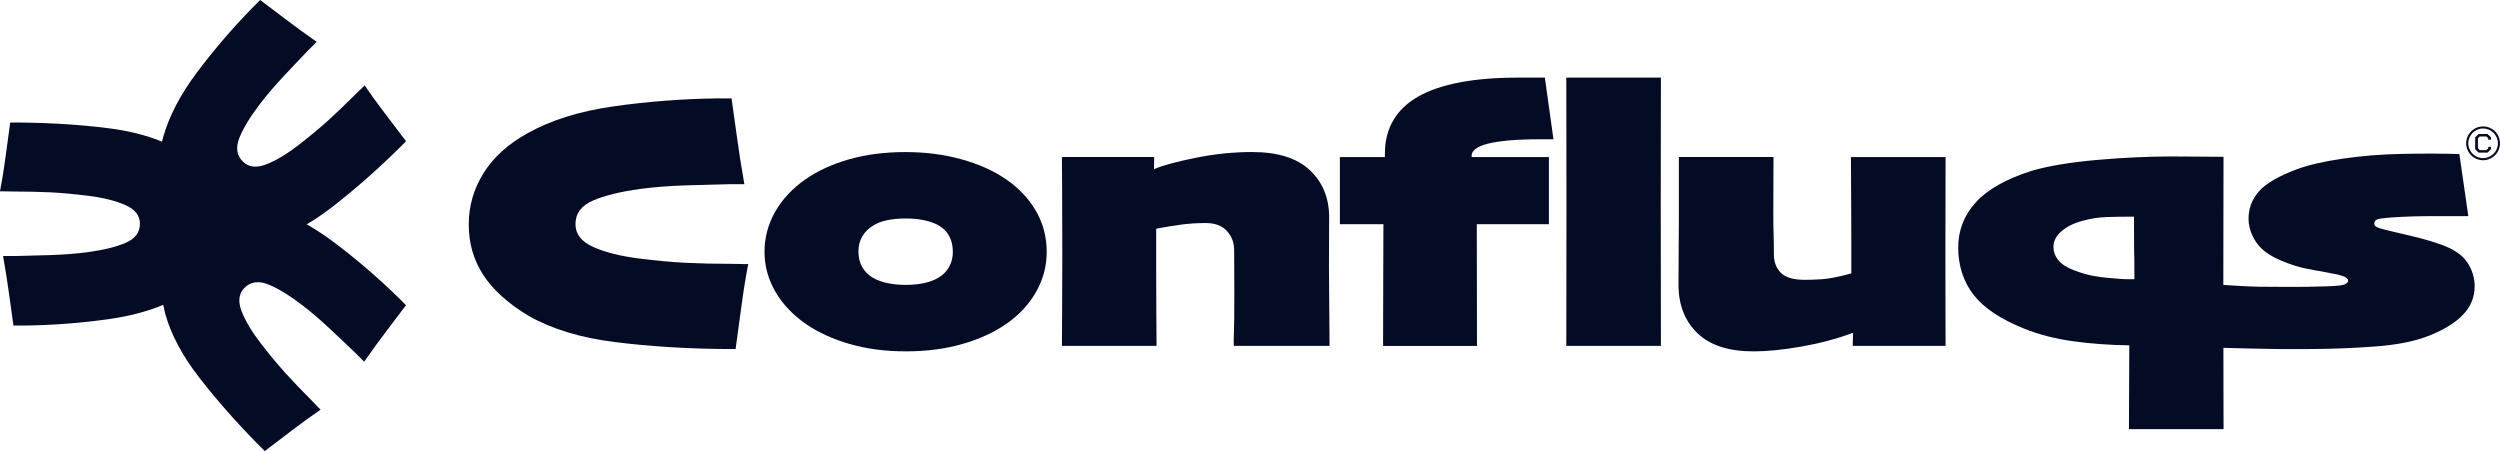
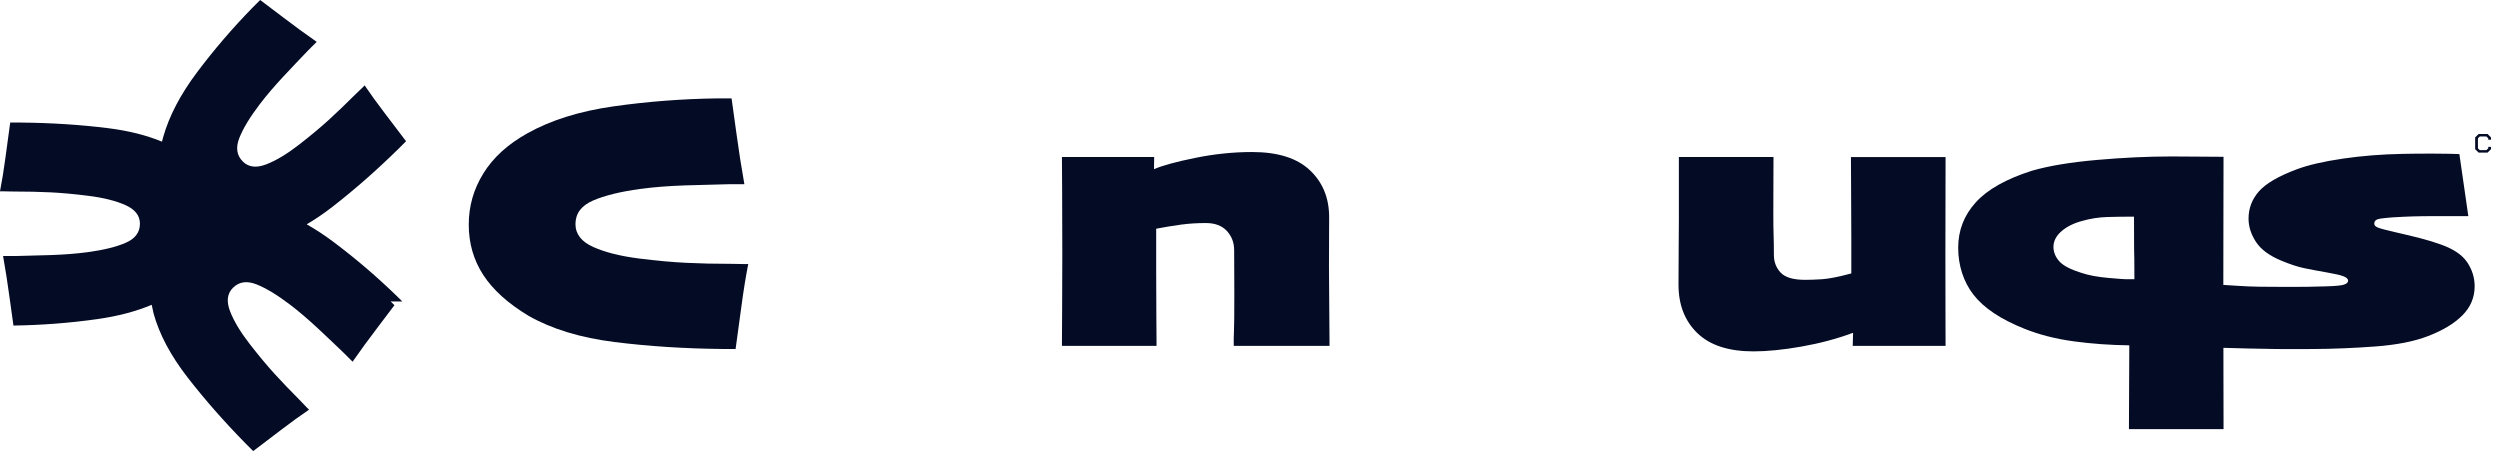
<svg xmlns="http://www.w3.org/2000/svg" viewBox="98.77 88.43 882.45 159.22">
  <g fill="#040b25">
    <path d="M362.88,181.64c-.86,4.39-1.66,9.32-2.39,14.79-.73,5.47-1.42,10.53-2.07,15.18h-4.78c-13.27-.13-25.92-.95-37.95-2.45-12.04-1.51-22.15-4.59-30.33-9.24-7.24-4.35-12.56-9.15-15.99-14.41-3.42-5.25-5.14-11.18-5.14-17.77s1.72-12.54,5.17-18.12c3.45-5.58,8.61-10.28,15.5-14.12,8.31-4.65,18.46-7.83,30.46-9.53,11.99-1.7,24.19-2.64,36.6-2.81h5.04c.39,2.58.97,6.76,1.74,12.53.78,5.77,1.7,11.69,2.78,17.76h-5.36c-4.61.09-9.8.23-15.57.42-5.77.19-11.07.61-15.89,1.26-6.98.95-12.52,2.32-16.63,4.1-4.11,1.79-6.17,4.55-6.17,8.3,0,3.53,2.11,6.23,6.33,8.11,4.22,1.87,9.6,3.22,16.15,4.04,6.16.78,11.68,1.28,16.57,1.52,4.89.24,10.22.36,15.99.36,1.38,0,2.54.02,3.49.06.95.04,1.77.04,2.46,0Z" />
-     <path d="M468.24,177.31c0,5.04-1.25,9.75-3.75,14.15-2.5,4.39-6.01,8.16-10.53,11.3-4.26,2.97-9.4,5.33-15.41,7.07-6.01,1.74-12.67,2.62-19.99,2.62s-13.84-.86-19.8-2.58c-5.97-1.72-11.12-4.07-15.47-7.04-4.65-3.23-8.26-7.04-10.82-11.43-2.56-4.39-3.84-9.09-3.84-14.08s1.26-9.76,3.78-14.18c2.52-4.41,6.1-8.24,10.76-11.47,4.26-2.97,9.38-5.31,15.34-7.01,5.96-1.7,12.56-2.55,19.8-2.55s13.64.84,19.73,2.52c6.09,1.68,11.36,4.03,15.79,7.04,4.48,3.06,8,6.77,10.56,11.14,2.56,4.37,3.84,9.21,3.84,14.5ZM435.1,177.31c0-2.07-.41-3.89-1.23-5.46-.82-1.57-2.07-2.85-3.75-3.84-1.38-.78-3.04-1.38-4.97-1.81-1.94-.43-4.16-.65-6.65-.65s-4.65.21-6.59.61c-1.94.41-3.6,1.04-4.97,1.91-1.68,1.03-2.96,2.33-3.84,3.88-.88,1.55-1.32,3.29-1.32,5.23,0,2.07.42,3.87,1.26,5.39.84,1.53,2.01,2.77,3.52,3.71,1.46.9,3.21,1.58,5.23,2.03,2.02.45,4.24.68,6.65.68s4.74-.23,6.72-.68c1.98-.45,3.66-1.11,5.04-1.97,1.59-.99,2.81-2.26,3.65-3.81.84-1.55,1.26-3.29,1.26-5.23Z" />
    <path d="M568.05,210.52h-33.79c-.04-1.64-.02-3.3.07-5.01.09-1.7.13-6.1.13-13.21,0-3.96-.01-6.85-.03-8.66-.02-1.81-.03-4.09-.03-6.85s-.85-4.94-2.56-6.82c-1.71-1.87-4.18-2.81-7.41-2.81-3.07,0-5.97.18-8.71.55-2.74.37-5.69.85-8.84,1.45v15.18c0,5.17.02,10.44.06,15.83.04,5.38.07,8.83.07,10.34h-33.4c0-2.58.02-6.9.07-12.95.04-6.05.06-12.56.06-19.54,0-11.07-.02-18.58-.06-22.55-.04-3.96-.07-7.84-.07-11.63h32.56l-.06,4.26h.13c2.85-1.25,7.66-2.56,14.43-3.94,6.77-1.38,13.46-2.07,20.06-2.07,9.04,0,15.84,2.13,20.38,6.4,4.54,4.26,6.82,9.8,6.82,16.6,0,2.97-.01,5.88-.03,8.72-.02,2.84-.03,5.79-.03,8.85,0,3.45.03,8.12.1,14.02.06,5.9.1,10.51.1,13.82Z" />
-     <path d="M647.12,137.59h-4.91c-4.18,0-7.81.14-10.88.42-3.08.28-5.59.67-7.53,1.18-1.85.47-3.24,1.06-4.17,1.79-.93.72-1.39,1.47-1.39,2.24v.64h27.26v23.71h-25.45c0,1.21.01,7.5.03,18.9.02,11.39.03,19.41.03,24.06h-33.14c0-5.6.02-13.99.06-25.16.04-11.18.06-17.11.06-17.8h-15.37v-23.71h15.89v-1.22c0-4.47.99-8.39,2.97-11.76,1.98-3.37,4.93-6.18,8.85-8.41,3.88-2.19,8.74-3.85,14.6-4.96,5.86-1.12,12.64-1.68,20.35-1.68h9.69l3.04,21.77Z" />
-     <path d="M685.04,210.52h-33.4c0-6.8.01-15.18.03-25.13.02-9.95.03-18.07.03-24.35,0-6.98-.01-14.34-.03-22.09-.02-7.75-.03-15.46-.03-23.13h33.4c0,7.92-.01,15.27-.03,22.03-.02,6.76-.03,14.19-.03,22.29,0,8.83.01,16.6.03,23.32.02,6.72.03,15.74.03,27.07Z" />
    <path d="M785.49,210.52h-32.75l.13-4.52-.13-.06c-5.64,2.09-11.68,3.7-18.12,4.83-6.44,1.13-12.07,1.69-16.89,1.69-8.79,0-15.4-2.15-19.83-6.45-4.44-4.3-6.65-10-6.65-17.1,0-4.95.02-9.19.06-12.71.04-3.53.07-6.97.07-10.33v-22.01h33.4c0,2.19-.01,5.15-.03,8.87-.02,3.72-.03,7.39-.03,11,0,3.4.03,5.98.1,7.74.06,1.76.1,4.09.1,6.97,0,2.45.8,4.53,2.39,6.22,1.59,1.7,4.48,2.55,8.66,2.55,1.64,0,3.63-.07,5.98-.22,2.35-.15,5.78-.83,10.3-2.04v-12.27c0-5.64-.02-11.07-.07-16.28-.04-5.21-.06-9.39-.06-12.53h33.4c0,2.2-.01,7.55-.03,16.05-.02,8.51-.03,14.59-.03,18.25,0,9.04.01,16.27.03,21.67.02,5.4.03,8.97.03,10.69Z" />
    <path d="M969.63,181c-1.75-2.62-4.9-4.74-9.46-6.33-2.2-.78-4.49-1.48-6.88-2.1-2.39-.62-5.37-1.35-8.95-2.16-3.19-.73-5.24-1.27-6.14-1.62-.91-.35-1.36-.82-1.36-1.42,0-.99.73-1.58,2.19-1.78,1.47-.19,2.82-.33,4.07-.42,2.75-.17,5.2-.29,7.34-.35,2.13-.06,4.57-.1,7.33-.1h12.27l-3.16-21.9c-1.64-.09-4.54-.13-8.72-.16-4.18-.02-7.97,0-11.37.09-7.28.13-14.3.69-21.06,1.68-6.76.99-12.17,2.24-16.21,3.75-6.55,2.45-11.02,5.07-13.44,7.85-2.41,2.77-3.62,5.97-3.62,9.59,0,2.75.86,5.47,2.58,8.14,1.72,2.67,4.69,4.89,8.92,6.65,3.1,1.29,5.77,2.18,8.01,2.65,2.23.47,4.97.99,8.2,1.55,2.8.48,4.74.93,5.82,1.35,1.07.43,1.62.95,1.62,1.55s-.49,1.06-1.45,1.39c-.97.32-3.09.52-6.36.61-2.55.09-4.8.14-6.75.16-1.96.02-4.3.03-7.01.03-3.83,0-7.07-.02-9.72-.06-2.65-.04-5.23-.15-7.73-.32l-5.03-.32v-1.55c0-5.77,0-12.77.03-21,.02-8.22.04-15.78.04-22.67-2.24,0-5.16-.02-8.75-.06-3.6-.04-6.8-.06-9.59-.06-8.23,0-17.01.4-26.36,1.23-9.34.82-16.99,2.09-22.93,3.81-9.09,2.89-15.7,6.61-19.83,11.17-4.14,4.57-6.2,9.91-6.2,16.03s1.81,11.95,5.43,16.6c3.62,4.65,9.58,8.63,17.89,11.95,5.26,2.11,11.06,3.6,17.41,4.46,6.36.87,12.91,1.33,19.67,1.42l-.13,29.59h33.4c0-5.43-.01-12.11-.04-20.05,0-2.59-.01-5.48-.01-8.66l8.51.23c3.27.09,6.7.15,10.27.19,3.58.04,7.86.04,12.85,0,7.11-.04,14.44-.34,22-.9,7.55-.56,13.77-1.79,18.64-3.68,5.16-1.98,9.19-4.41,12.08-7.3,2.88-2.89,4.33-6.31,4.33-10.27,0-3.01-.87-5.84-2.62-8.46ZM849.38,187c-.7,0-2.86-.16-6.5-.48-3.64-.33-6.73-.89-9.26-1.72-3.92-1.21-6.57-2.58-7.95-4.13-1.38-1.55-2.07-3.26-2.07-5.11,0-2.02.94-3.85,2.81-5.49,1.87-1.64,4.34-2.87,7.4-3.68,2.89-.82,5.82-1.27,8.82-1.36,2.99-.09,6.12-.13,9.4-.13,0,2.19,0,5.54.03,10.04.02,4.5.04,5.48.04,2.94,0-1.77,0-.99.04,2.33.02,3.31.03,5.58.03,6.78h-2.77Z" />
-     <path d="M240.77,194.85c-.54-.54-1.06-1.06-1.55-1.55-7.2-7.01-14.73-13.46-22.58-19.36-3.24-2.43-6.44-4.54-9.61-6.33,3.03-1.77,6.09-3.85,9.18-6.25,7.76-6.03,15.48-12.81,23.15-20.34.69-.69,1.25-1.25,1.67-1.67.42-.42.78-.78,1.07-1.07-2.29-3.03-4.8-6.33-7.51-9.88-2.71-3.55-5.08-6.83-7.11-9.84-.37.42-.84.89-1.41,1.41-.57.52-1.25,1.17-2.04,1.96-3.31,3.31-6.43,6.29-9.36,8.96-2.94,2.67-6.39,5.54-10.36,8.62-4.22,3.28-8.07,5.59-11.57,6.94-3.49,1.35-6.25,1.01-8.27-1.02-2.15-2.15-2.55-4.91-1.22-8.29,1.33-3.38,3.73-7.34,7.18-11.88,2.39-3.13,5.19-6.41,8.38-9.83,3.19-3.42,6.09-6.47,8.68-9.16.44-.44.95-.95,1.52-1.52.57-.57,1.09-1.09,1.55-1.55-4.1-2.86-8.02-5.72-11.77-8.59-3.75-2.86-6.48-4.92-8.18-6.18-.35.35-.79.79-1.33,1.33-.54.54-1.06,1.06-1.55,1.55-7.01,7.2-13.46,14.73-19.36,22.58-5.9,7.85-9.89,15.48-11.99,22.91-.16.55-.3,1.09-.43,1.63-5.48-2.27-11.79-3.85-18.95-4.75-9.75-1.22-20-1.88-30.75-1.99h-3.87c-.52,3.77-1.08,7.87-1.67,12.3-.59,4.43-1.24,8.43-1.94,11.99.56-.04,1.22-.04,1.99,0,.77.03,1.71.05,2.83.05,4.68,0,8.99.1,12.95.29,3.96.19,8.44.6,13.42,1.23,5.3.66,9.67,1.75,13.08,3.27,3.42,1.52,5.13,3.71,5.13,6.57,0,3.04-1.67,5.28-5,6.73-3.33,1.45-7.82,2.56-13.48,3.32-3.91.52-8.2.86-12.88,1.02-4.68.16-8.88.27-12.61.34h-4.34c.87,4.92,1.62,9.72,2.25,14.39.63,4.68,1.1,8.06,1.41,10.15h4.08c10.05-.14,19.93-.9,29.65-2.28,7.2-1.02,13.59-2.7,19.15-5.04.19,1.01.41,2.02.67,3.07,2.02,7.35,6.05,14.91,12.08,22.67,6.03,7.76,12.81,15.48,20.34,23.15.69.69,1.25,1.25,1.67,1.67.42.42.78.78,1.07,1.07,3.03-2.29,6.33-4.8,9.88-7.51,3.55-2.71,6.83-5.08,9.84-7.11-.42-.37-.89-.84-1.41-1.41-.52-.57-1.17-1.25-1.96-2.04-3.31-3.31-6.29-6.43-8.96-9.36-2.67-2.94-5.54-6.39-8.62-10.36-3.28-4.22-5.59-8.07-6.94-11.57-1.35-3.49-1.01-6.25,1.02-8.27,2.15-2.15,4.91-2.55,8.29-1.22,3.38,1.33,7.34,3.73,11.88,7.18,3.13,2.39,6.41,5.19,9.83,8.38,3.42,3.19,6.47,6.09,9.16,8.68.44.44.95.95,1.52,1.52.57.57,1.09,1.09,1.55,1.55,2.86-4.1,5.72-8.02,8.59-11.77,2.86-3.75,4.92-6.48,6.18-8.18-.35-.35-.79-.79-1.33-1.33Z" />
-     <path d="M975.25,133.05c-3.29,0-5.97,2.68-5.97,5.97s2.68,5.97,5.97,5.97,5.97-2.68,5.97-5.97-2.68-5.97-5.97-5.97ZM975.25,144.25c-2.88,0-5.23-2.35-5.23-5.23s2.35-5.23,5.23-5.23,5.23,2.35,5.23,5.23-2.35,5.23-5.23,5.23Z" />
+     <path d="M240.77,194.85c-.54-.54-1.06-1.06-1.55-1.55-7.2-7.01-14.73-13.46-22.58-19.36-3.24-2.43-6.44-4.54-9.61-6.33,3.03-1.77,6.09-3.85,9.18-6.25,7.76-6.03,15.48-12.81,23.15-20.34.69-.69,1.25-1.25,1.67-1.67.42-.42.78-.78,1.07-1.07-2.29-3.03-4.8-6.33-7.51-9.88-2.71-3.55-5.08-6.83-7.11-9.84-.37.42-.84.89-1.41,1.41-.57.52-1.25,1.17-2.04,1.96-3.31,3.31-6.43,6.29-9.36,8.96-2.94,2.67-6.39,5.54-10.36,8.62-4.22,3.28-8.07,5.59-11.57,6.94-3.49,1.35-6.25,1.01-8.27-1.02-2.15-2.15-2.55-4.91-1.22-8.29,1.33-3.38,3.73-7.34,7.18-11.88,2.39-3.13,5.19-6.41,8.38-9.83,3.19-3.42,6.09-6.47,8.68-9.16.44-.44.95-.95,1.52-1.52.57-.57,1.09-1.09,1.55-1.55-4.1-2.86-8.02-5.72-11.77-8.59-3.75-2.86-6.48-4.92-8.18-6.18-.35.35-.79.79-1.33,1.33-.54.54-1.06,1.06-1.55,1.55-7.01,7.2-13.46,14.73-19.36,22.58-5.9,7.85-9.89,15.48-11.99,22.91-.16.55-.3,1.09-.43,1.63-5.48-2.27-11.79-3.85-18.95-4.75-9.75-1.22-20-1.88-30.75-1.99h-3.87c-.52,3.77-1.08,7.87-1.67,12.3-.59,4.43-1.24,8.43-1.94,11.99.56-.04,1.22-.04,1.99,0,.77.03,1.71.05,2.83.05,4.68,0,8.99.1,12.95.29,3.96.19,8.44.6,13.42,1.23,5.3.66,9.67,1.75,13.08,3.27,3.42,1.52,5.13,3.71,5.13,6.57,0,3.04-1.67,5.28-5,6.73-3.33,1.45-7.82,2.56-13.48,3.32-3.91.52-8.2.86-12.88,1.02-4.68.16-8.88.27-12.61.34h-4.34c.87,4.92,1.62,9.72,2.25,14.39.63,4.68,1.1,8.06,1.41,10.15c10.05-.14,19.93-.9,29.65-2.28,7.2-1.02,13.59-2.7,19.15-5.04.19,1.01.41,2.02.67,3.07,2.02,7.35,6.05,14.91,12.08,22.67,6.03,7.76,12.81,15.48,20.34,23.15.69.69,1.25,1.25,1.67,1.67.42.42.78.78,1.07,1.07,3.03-2.29,6.33-4.8,9.88-7.51,3.55-2.71,6.83-5.08,9.84-7.11-.42-.37-.89-.84-1.41-1.41-.52-.57-1.17-1.25-1.96-2.04-3.31-3.31-6.29-6.43-8.96-9.36-2.67-2.94-5.54-6.39-8.62-10.36-3.28-4.22-5.59-8.07-6.94-11.57-1.35-3.49-1.01-6.25,1.02-8.27,2.15-2.15,4.91-2.55,8.29-1.22,3.38,1.33,7.34,3.73,11.88,7.18,3.13,2.39,6.41,5.19,9.83,8.38,3.42,3.19,6.47,6.09,9.16,8.68.44.44.95.95,1.52,1.52.57.57,1.09,1.09,1.55,1.55,2.86-4.1,5.72-8.02,8.59-11.77,2.86-3.75,4.92-6.48,6.18-8.18-.35-.35-.79-.79-1.33-1.33Z" />
    <polygon points="973.67 135.73 972.45 136.94 972.45 141.09 973.67 142.3 976.83 142.3 978.05 141.09 978.05 140.28 977.07 140.28 977.07 140.79 976.41 141.43 974.09 141.43 973.43 140.79 973.43 137.25 974.09 136.6 976.41 136.6 977.07 137.25 977.07 137.75 978.05 137.75 978.05 136.94 976.83 135.73 973.67 135.73" />
  </g>
</svg>